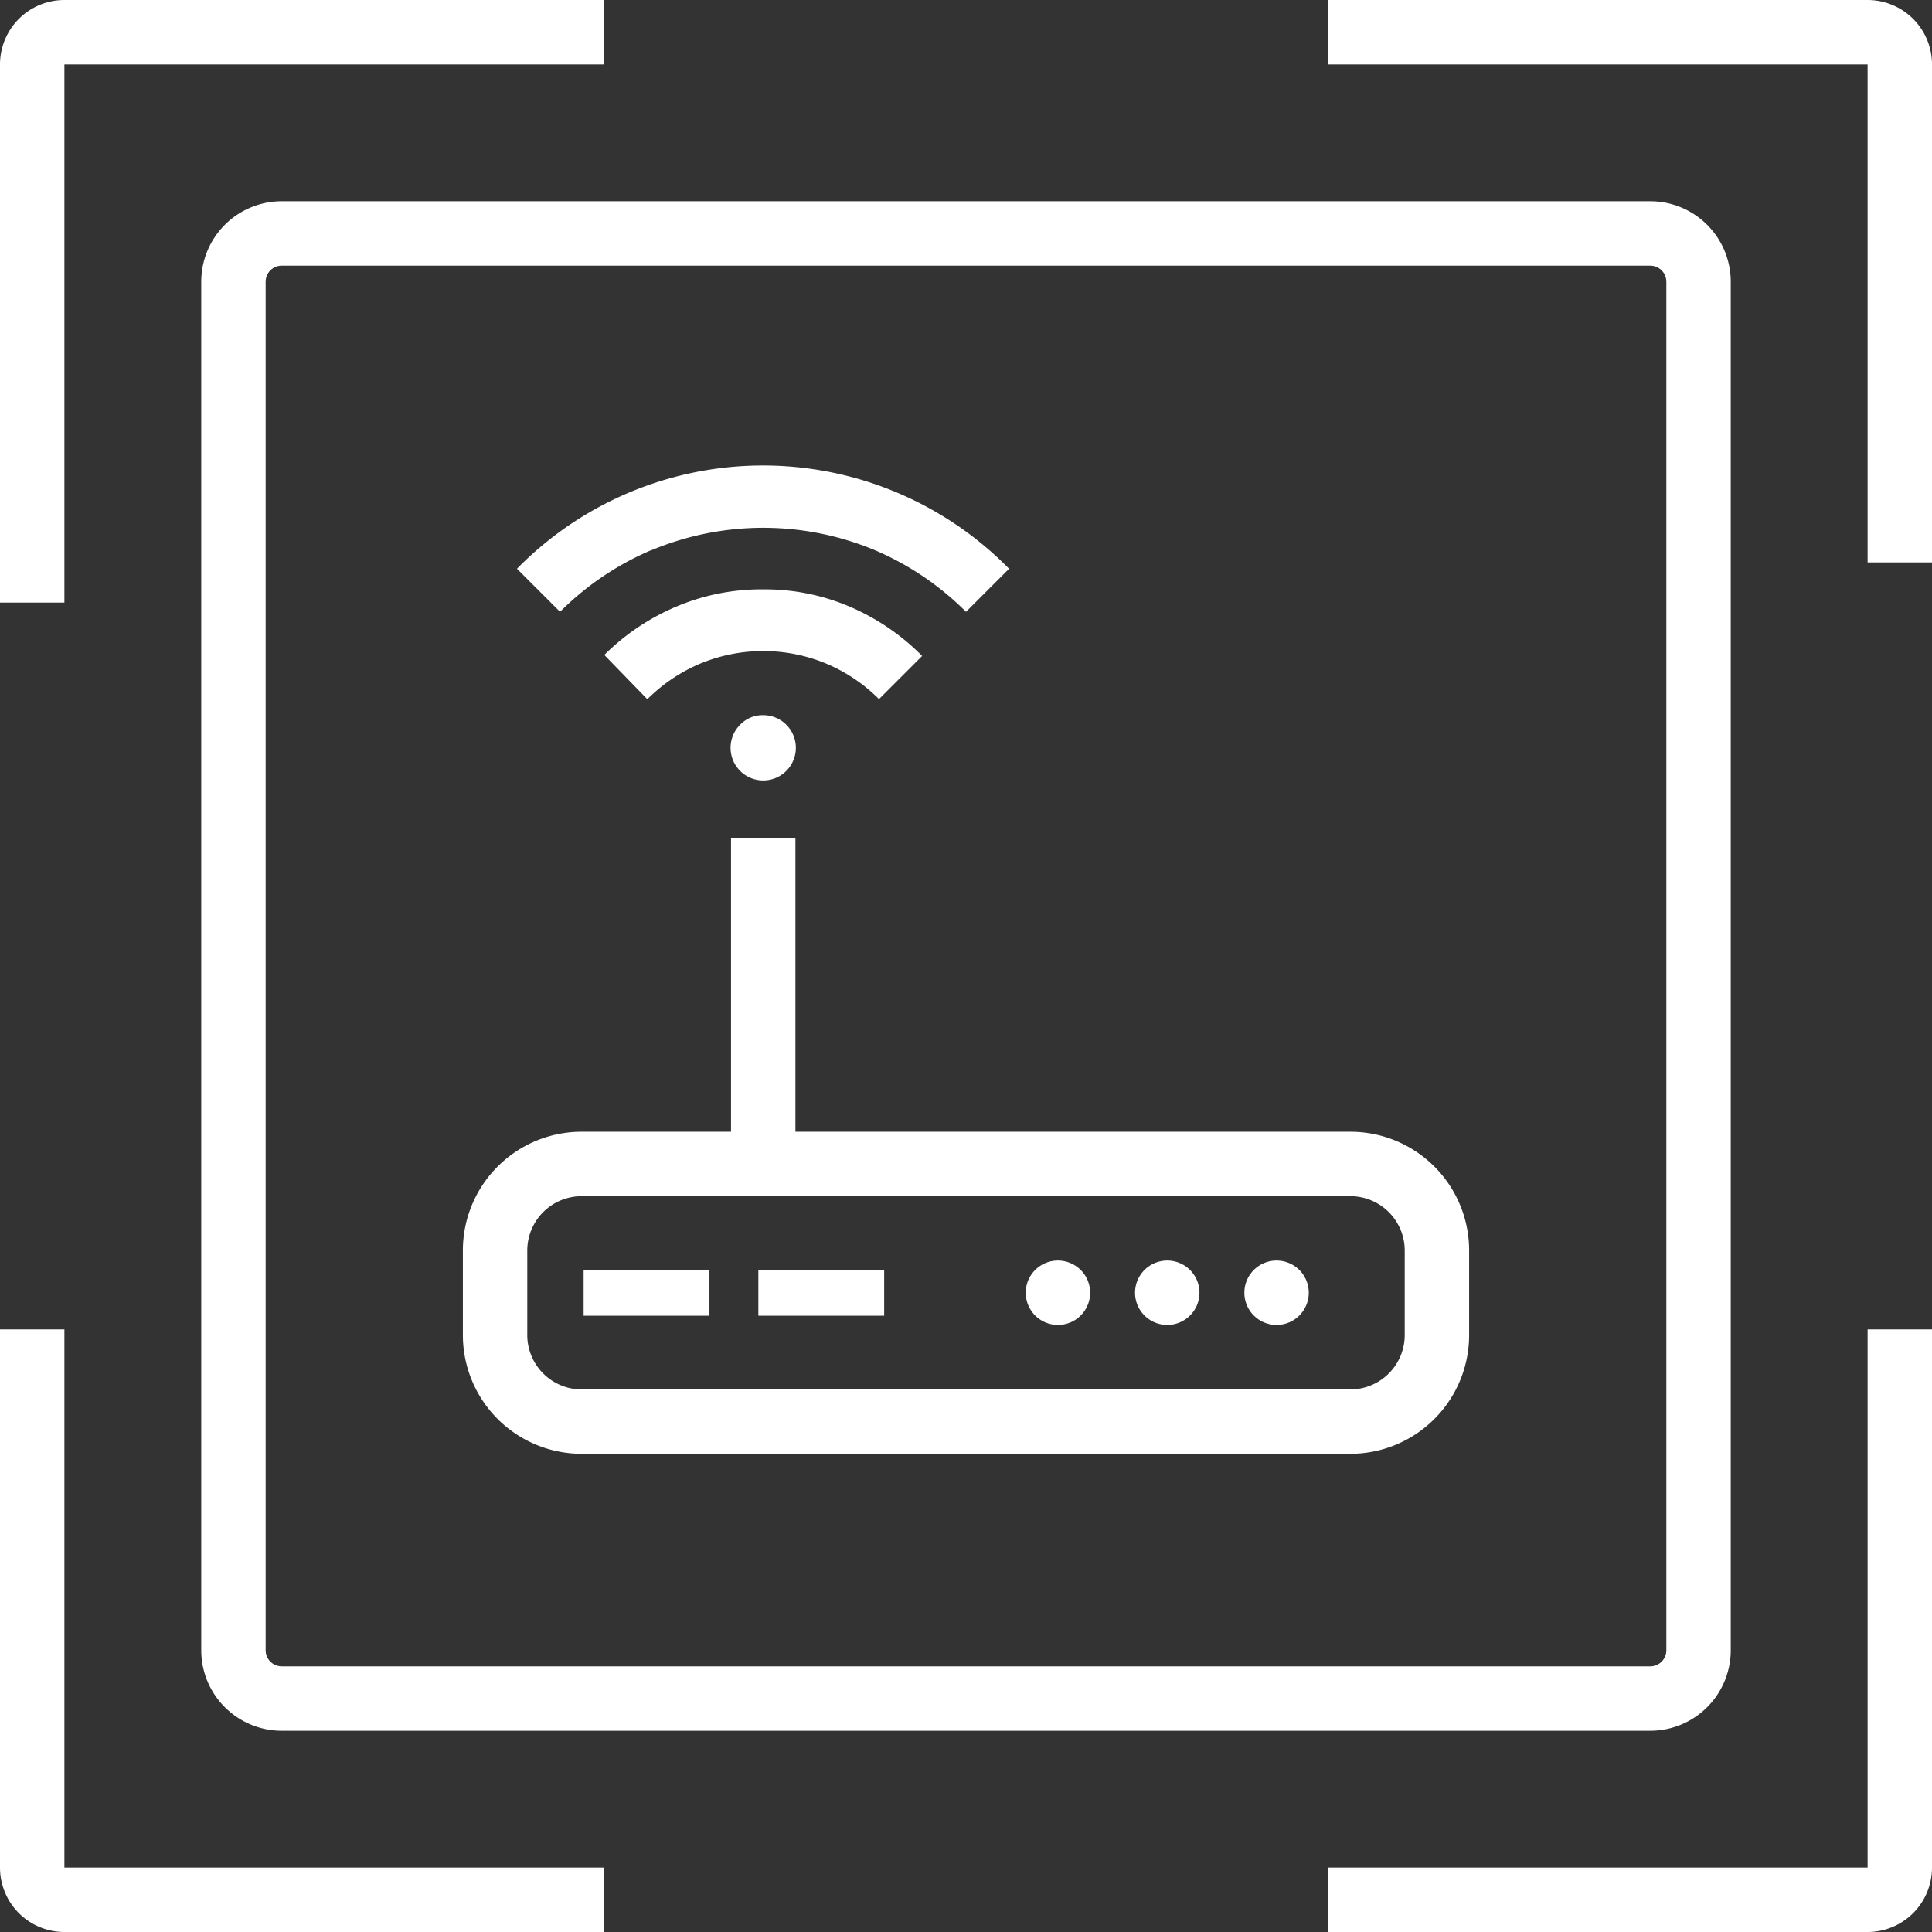
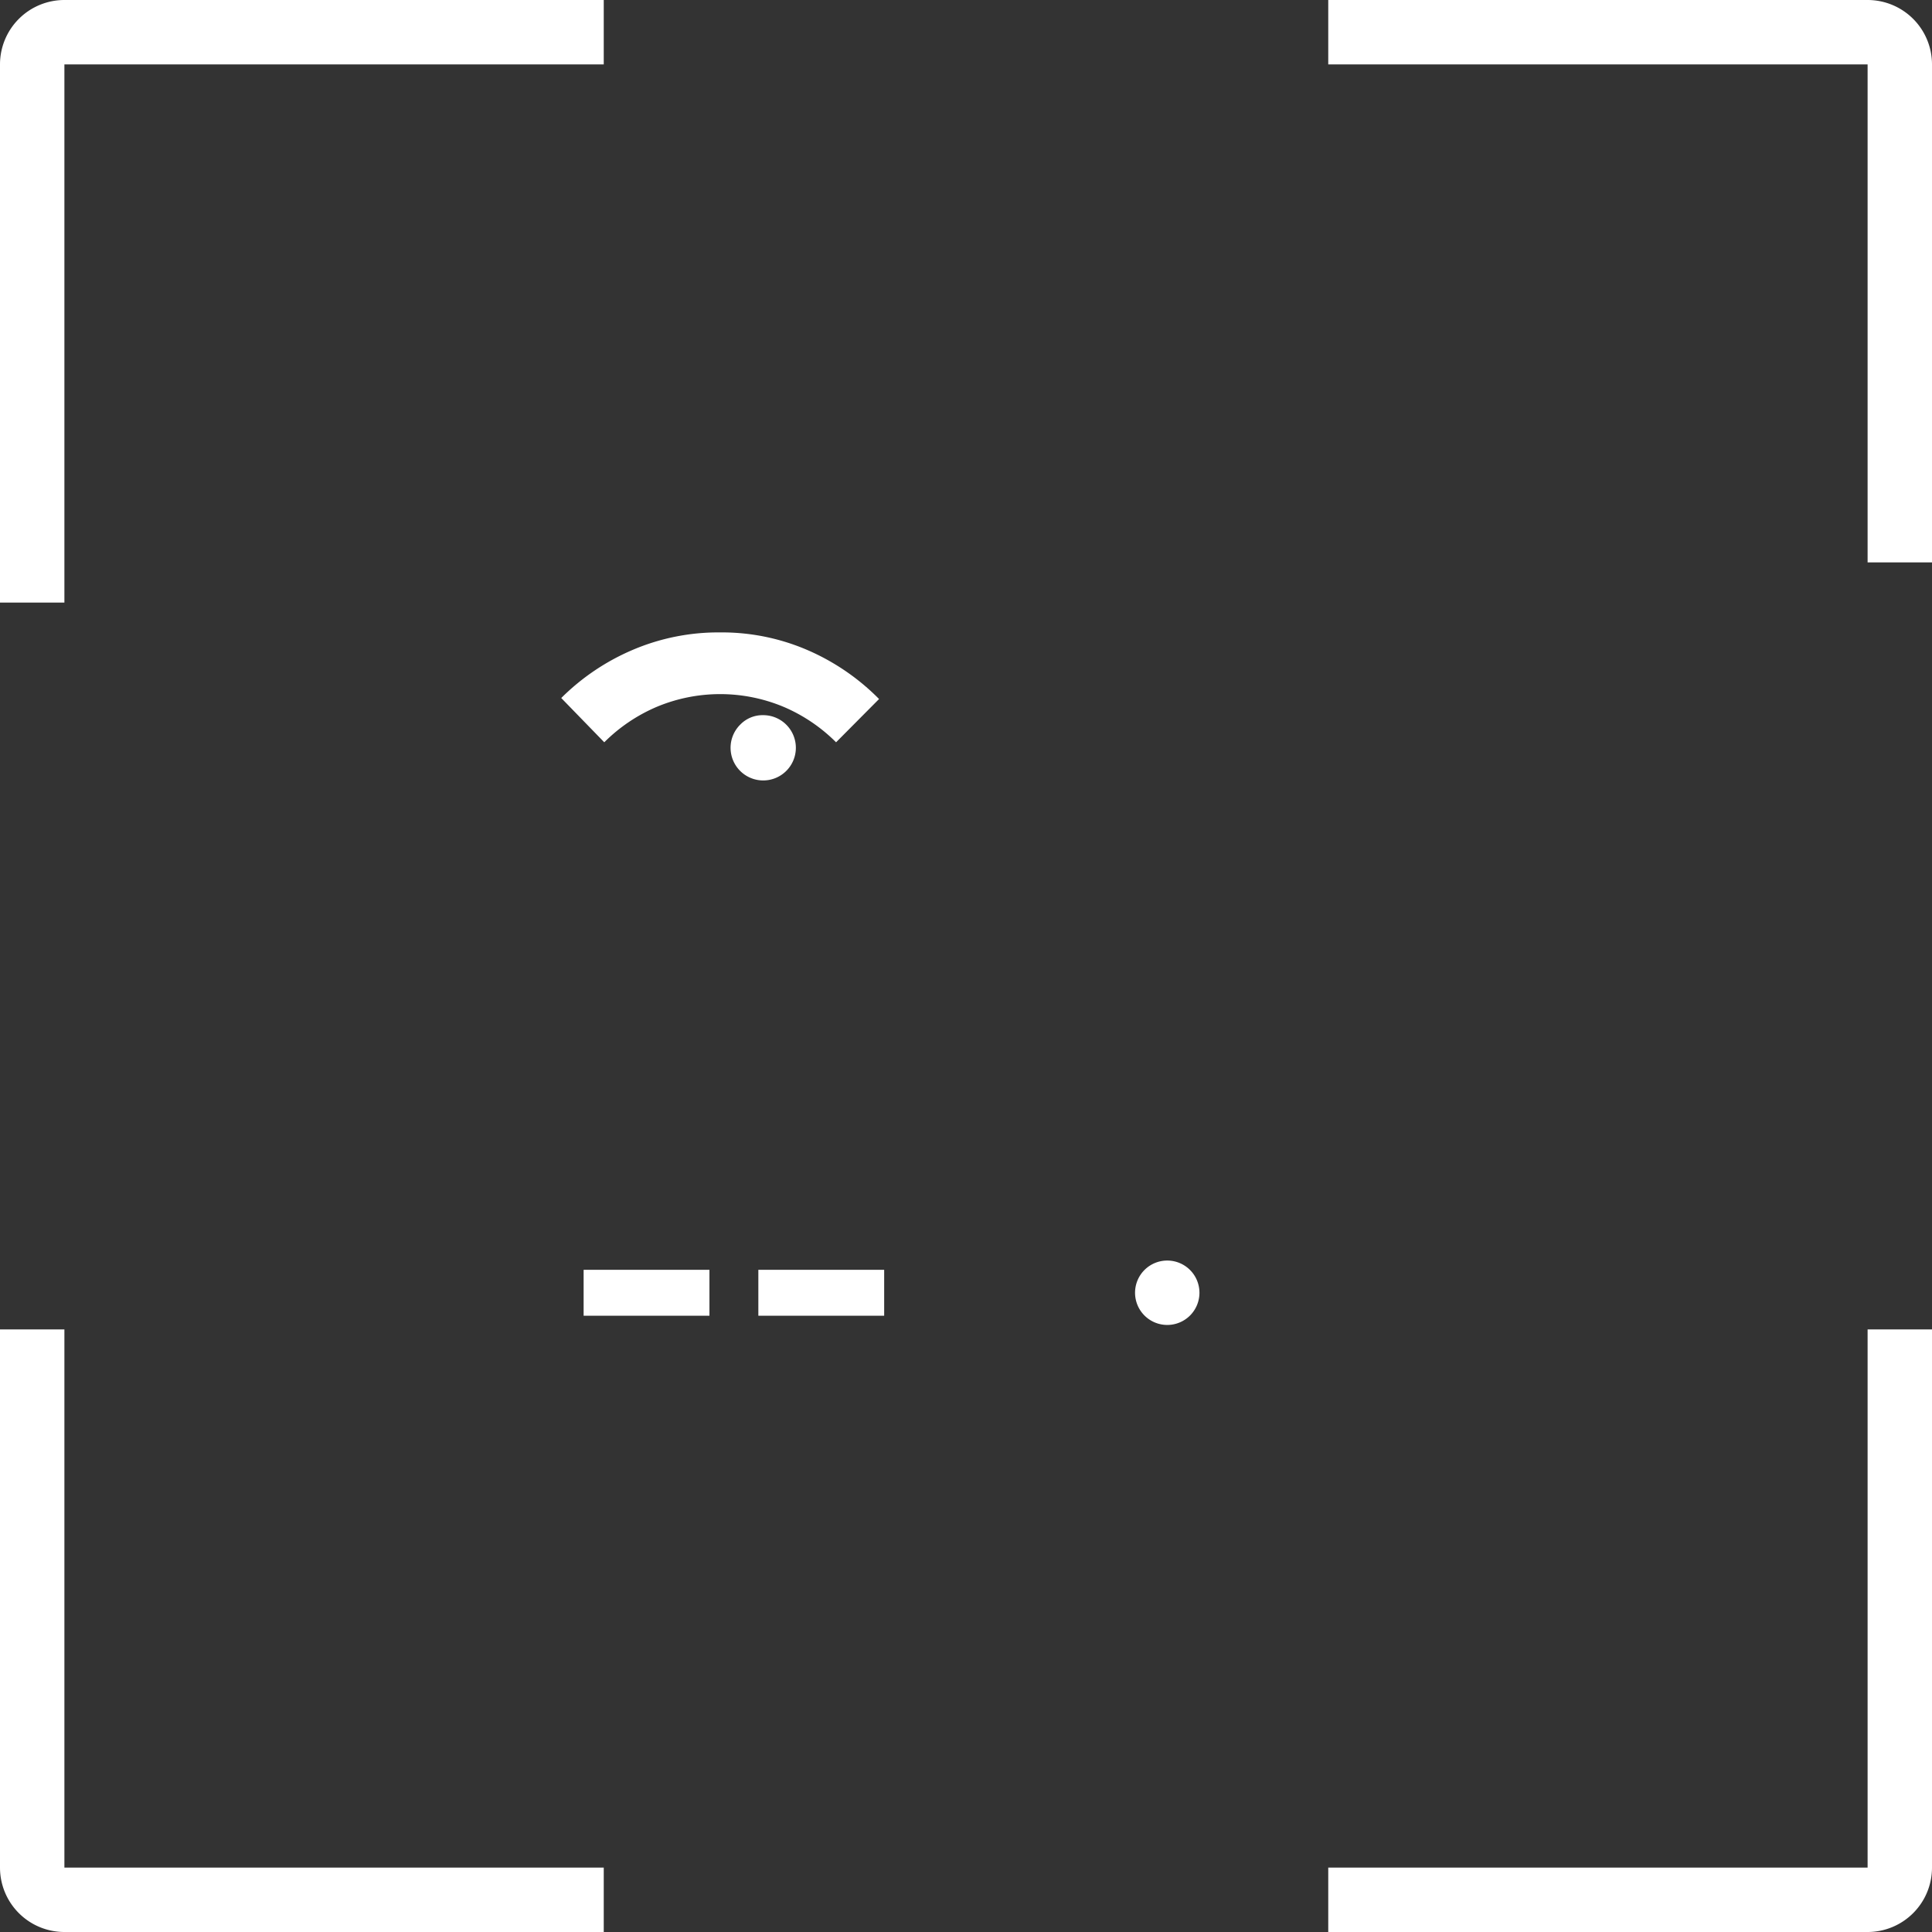
<svg xmlns="http://www.w3.org/2000/svg" id="グループ_9650" data-name="グループ 9650" width="48" height="48" viewBox="0 0 48 48">
  <rect x="0" y="0" width="48" height="48" fill="#333333" stroke="none" />
  <defs>
    <clipPath id="clip-path">
      <rect id="長方形_4001" data-name="長方形 4001" width="48" height="48" fill="#fff" />
    </clipPath>
  </defs>
  <g id="グループ_9649" data-name="グループ 9649" clip-path="url(#clip-path)">
    <path id="パス_8756" data-name="パス 8756" d="M1.6,1.6H15V0H1.6A1.6,1.6,0,0,0,0,1.6V14.971H1.6Z" fill="#fff" />
    <path id="パス_8757" data-name="パス 8757" d="M1.6,33.029H0V46.4A1.6,1.6,0,0,0,1.6,48H15V46.4H1.6Z" fill="#fff" />
    <path id="パス_8758" data-name="パス 8758" d="M46.4,0H33V1.6H46.4V13.973H48V1.6A1.6,1.6,0,0,0,46.4,0" fill="#fff" />
    <path id="パス_8759" data-name="パス 8759" d="M46.4,46.4H33V48H46.4A1.6,1.6,0,0,0,48,46.4V33.029H46.4Z" fill="#fff" />
-     <path id="パス_8760" data-name="パス 8760" d="M5,7V41a2,2,0,0,0,2,2H41a2,2,0,0,0,2-2V7a2,2,0,0,0-2-2H7A2,2,0,0,0,5,7M41.4,7V41a.4.4,0,0,1-.4.4H7a.4.4,0,0,1-.4-.4V7A.4.4,0,0,1,7,6.6H41a.4.4,0,0,1,.4.4" fill="#fff" />
-     <path id="パス_8761" data-name="パス 8761" d="M14.45,36.119h19.1a2.951,2.951,0,0,0,2.95-2.951v-2.1a2.95,2.95,0,0,0-2.95-2.95H19.762v-7.3h-1.6v7.3H14.45a2.95,2.95,0,0,0-2.95,2.95v2.1a2.951,2.951,0,0,0,2.95,2.951m-1.35-5.05a1.351,1.351,0,0,1,1.35-1.35h19.1a1.351,1.351,0,0,1,1.35,1.35v2.1a1.352,1.352,0,0,1-1.35,1.351H14.45a1.352,1.352,0,0,1-1.35-1.351Z" fill="#fff" />
    <rect id="長方形_3999" data-name="長方形 3999" width="3.126" height="1.141" transform="translate(14.5 31.548)" fill="#fff" />
    <rect id="長方形_4000" data-name="長方形 4000" width="3.126" height="1.141" transform="translate(18.841 31.548)" fill="#fff" />
-     <path id="パス_8762" data-name="パス 8762" d="M31.716,32.918a.8.8,0,1,0-.8-.8.8.8,0,0,0,.8.8" fill="#fff" />
    <path id="パス_8763" data-name="パス 8763" d="M29,32.918a.8.8,0,1,0-.8-.8.8.8,0,0,0,.8.8" fill="#fff" />
-     <path id="パス_8764" data-name="パス 8764" d="M26.284,32.918a.8.8,0,1,0-.8-.8.8.8,0,0,0,.8.8" fill="#fff" />
    <path id="パス_8765" data-name="パス 8765" d="M18.394,18a.811.811,0,1,0,.568-.232.772.772,0,0,0-.568.232" fill="#fff" />
-     <path id="パス_8766" data-name="パス 8766" d="M21.84,17.367l1.07-1.07a5.65,5.65,0,0,0-1.764-1.21,5.362,5.362,0,0,0-2.184-.445,5.425,5.425,0,0,0-2.184.439,5.648,5.648,0,0,0-1.764,1.191l1.069,1.1a4.131,4.131,0,0,1,1.3-.879,4.082,4.082,0,0,1,3.159,0,4.131,4.131,0,0,1,1.3.879" fill="#fff" />
-     <path id="パス_8767" data-name="パス 8767" d="M16.192,13.667a7.2,7.2,0,0,1,5.54,0A7.167,7.167,0,0,1,24,15.2l1.07-1.07a8.567,8.567,0,0,0-12.226,0l1.07,1.07a7.167,7.167,0,0,1,2.273-1.535" fill="#fff" />
+     <path id="パス_8766" data-name="パス 8766" d="M21.84,17.367a5.65,5.65,0,0,0-1.764-1.21,5.362,5.362,0,0,0-2.184-.445,5.425,5.425,0,0,0-2.184.439,5.648,5.648,0,0,0-1.764,1.191l1.069,1.1a4.131,4.131,0,0,1,1.3-.879,4.082,4.082,0,0,1,3.159,0,4.131,4.131,0,0,1,1.3.879" fill="#fff" />
  </g>
</svg>